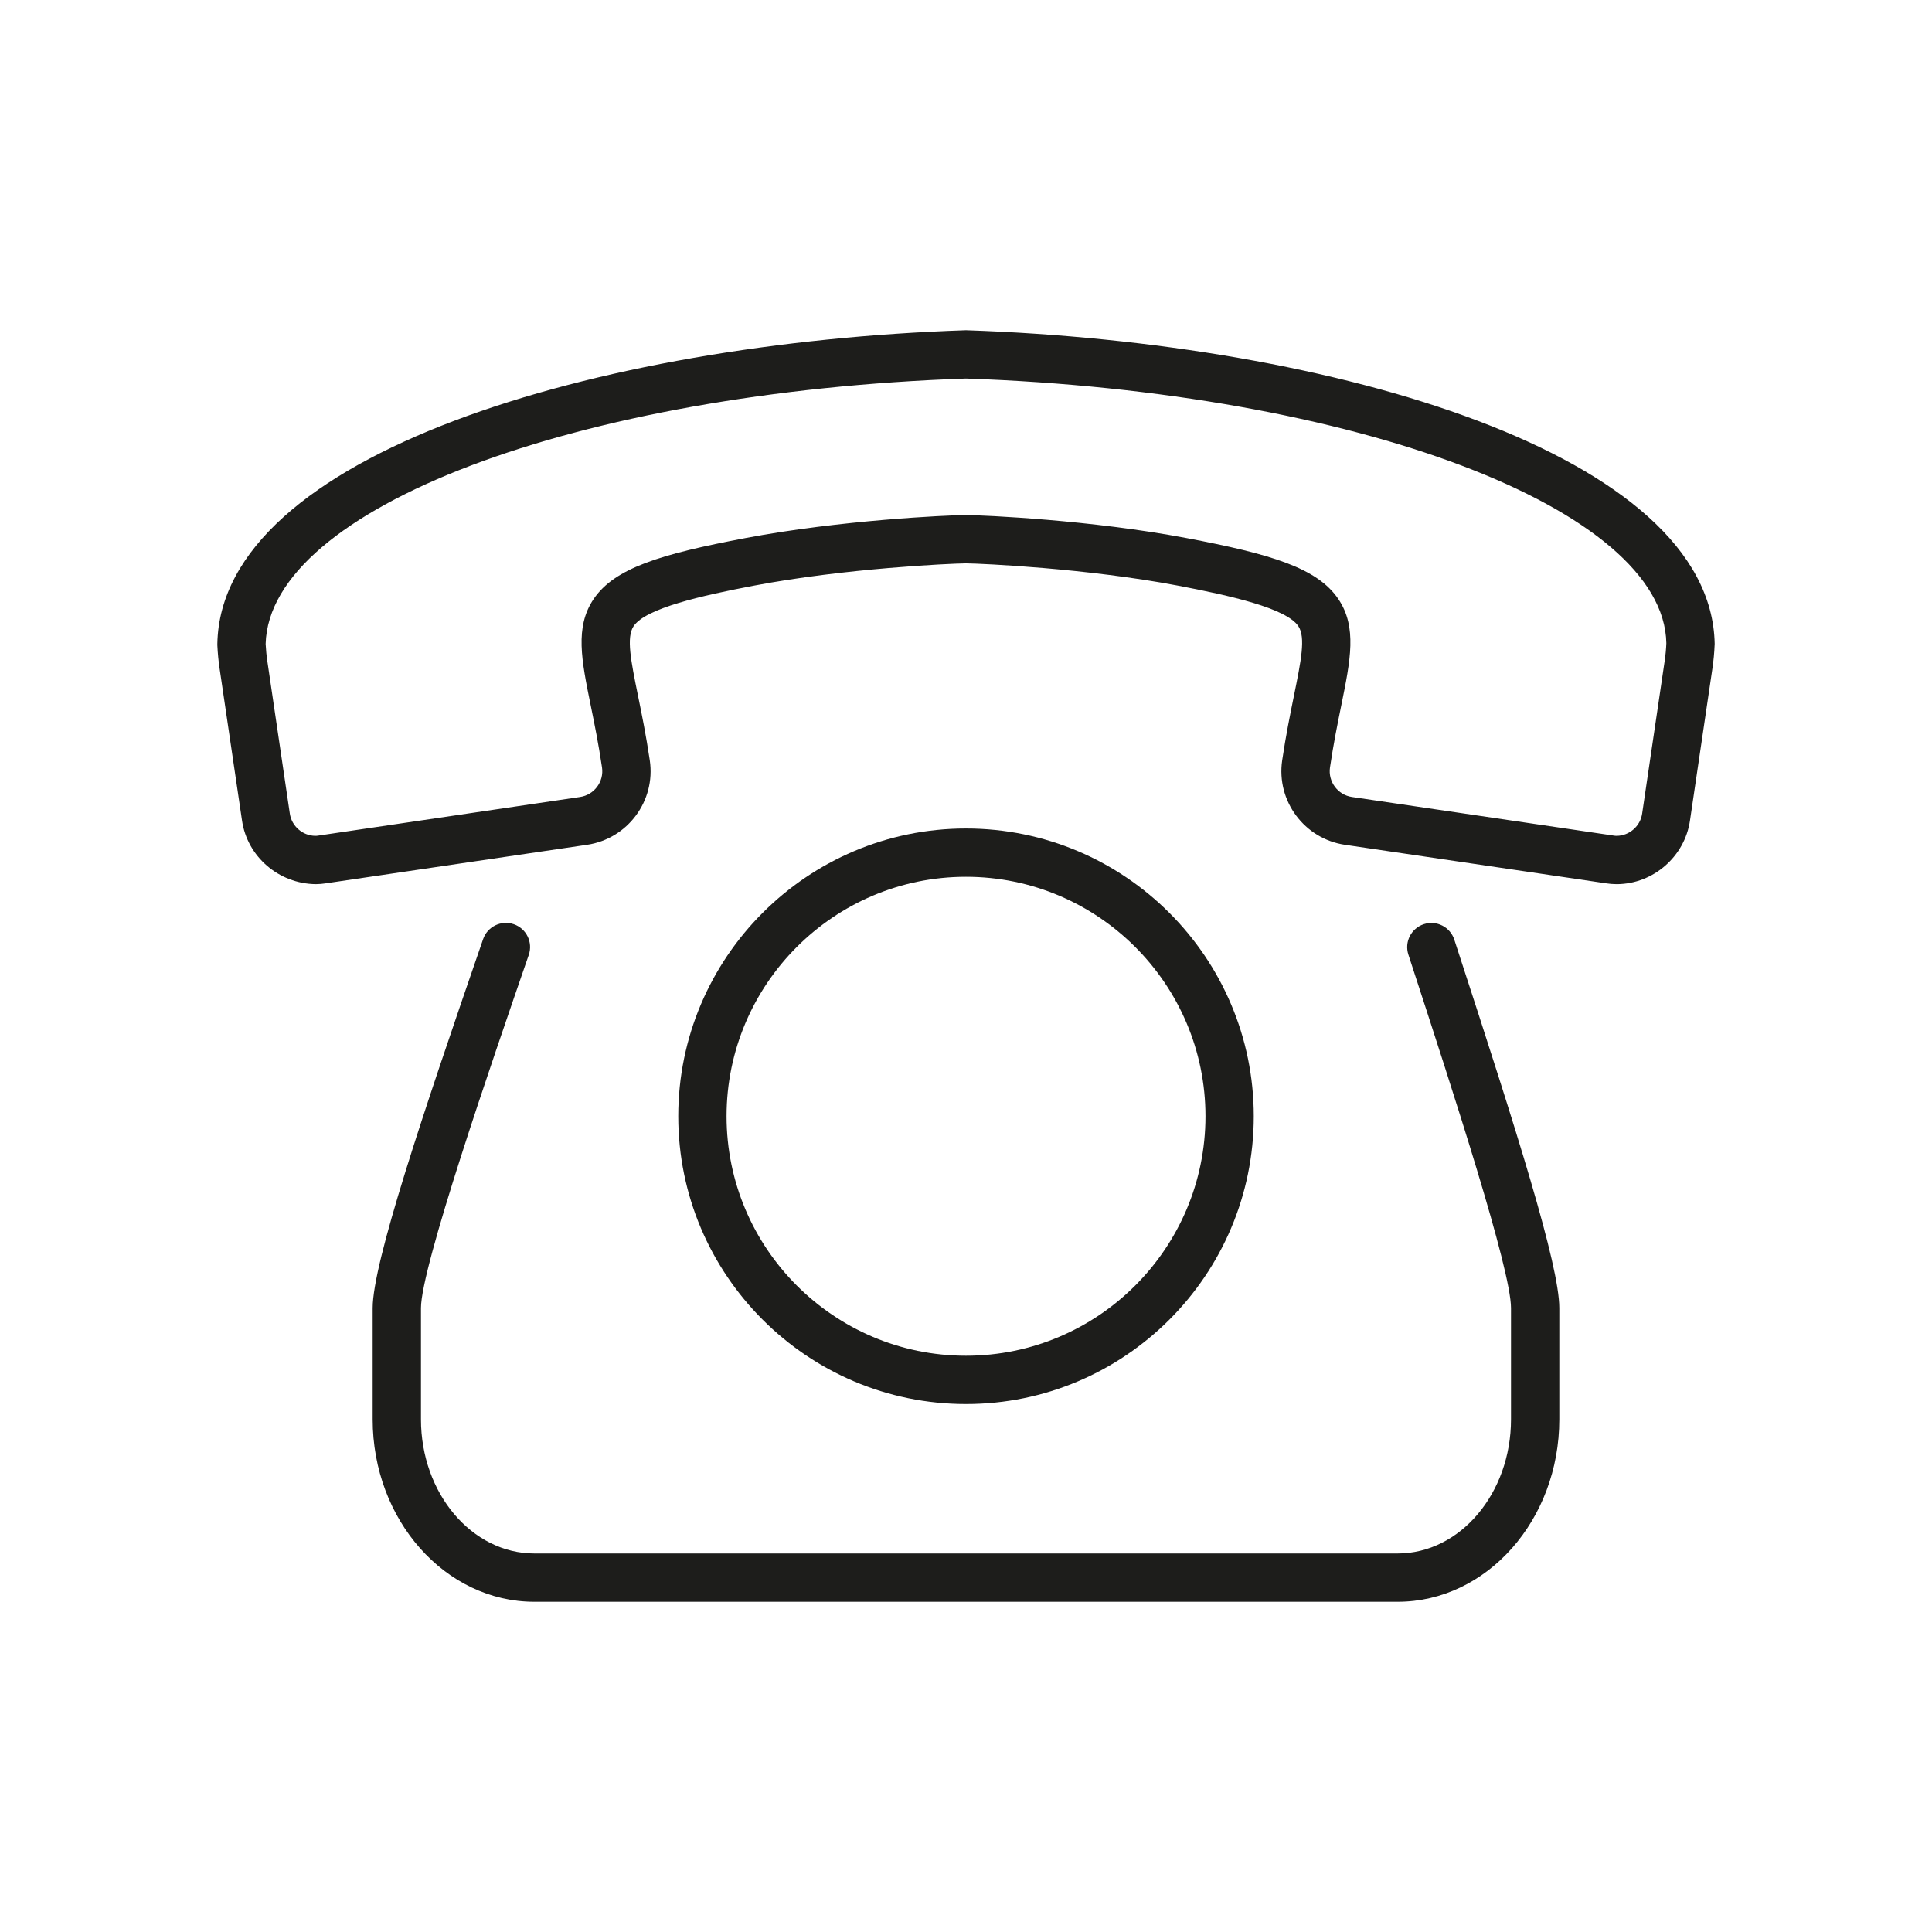
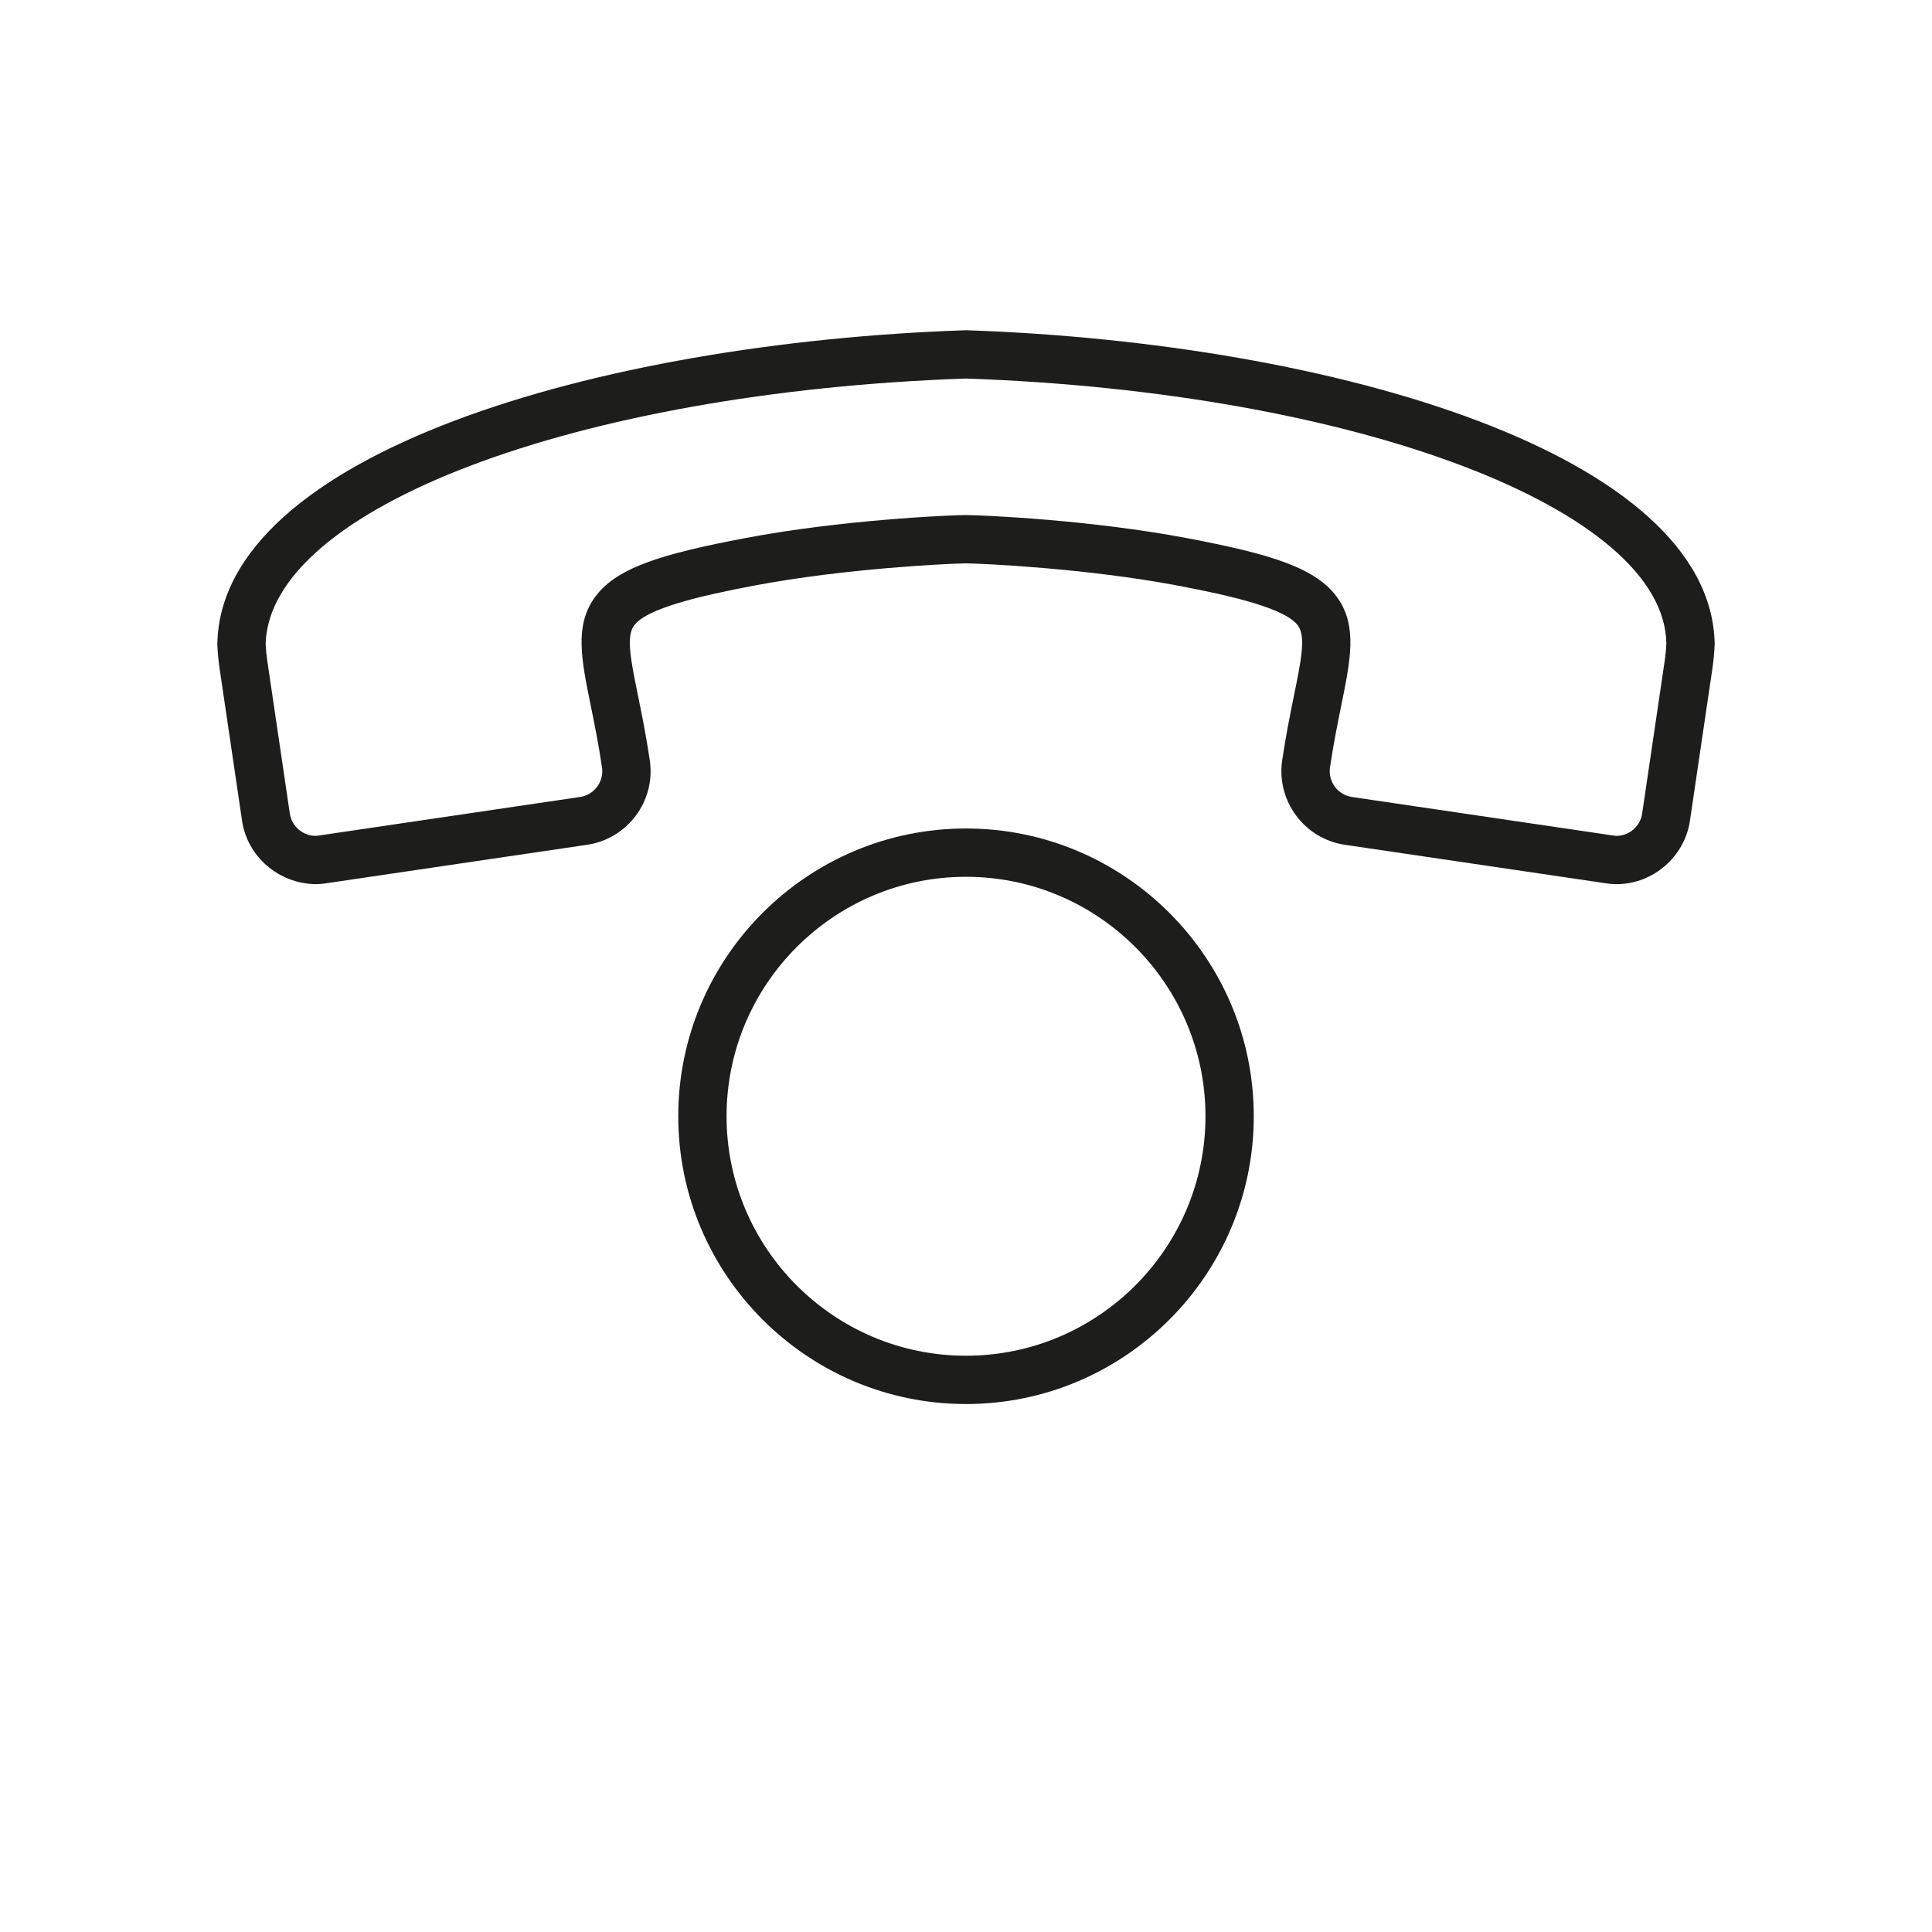
<svg xmlns="http://www.w3.org/2000/svg" version="1.1" id="Livello_1" x="0px" y="0px" width="120px" height="120px" viewBox="0 0 120 120" enable-background="new 0 0 120 120" xml:space="preserve">
  <g>
    <path fill="#1D1D1B" d="M77.874,69.332c0-9.855-8.02-17.873-17.876-17.873c-9.854,0-17.87,8.018-17.87,17.873   c0,9.856,8.017,17.875,17.87,17.875C69.854,87.207,77.874,79.188,77.874,69.332z M45.128,69.332c0-8.201,6.671-14.873,14.87-14.873   c8.202,0,14.876,6.672,14.876,14.873c0,8.202-6.674,14.875-14.876,14.875C51.799,84.207,45.128,77.534,45.128,69.332z" />
    <path fill="#1D1D1B" d="M60.049,20.513c-0.034-0.001-0.068-0.001-0.103,0C37.031,21.294,13.718,28.236,13.5,39.99   c-0.001,0.034,0,0.067,0.001,0.101c0.024,0.495,0.069,0.961,0.138,1.426l1.395,9.458c0.327,2.224,2.269,3.918,4.588,3.942   c0.207-0.001,0.414-0.02,0.603-0.05l16.243-2.396c2.518-0.374,4.264-2.725,3.892-5.242c-0.229-1.55-0.494-2.853-0.729-4.002   c-0.446-2.193-0.741-3.642-0.275-4.336c0.744-1.108,4.206-1.896,7.494-2.52c5.662-1.073,12.134-1.368,13.082-1.378h0.129   c0.955,0.01,7.424,0.305,13.088,1.378c3.287,0.624,6.749,1.411,7.493,2.52c0.466,0.694,0.171,2.142-0.275,4.333   c-0.233,1.15-0.499,2.455-0.729,4.008c-0.368,2.516,1.378,4.866,3.894,5.239l16.224,2.394c0.207,0.033,0.418,0.051,0.66,0.052   h0.019c0.005,0,0.011,0,0.016,0c2.248-0.023,4.188-1.718,4.515-3.941l1.395-9.457c0.071-0.481,0.118-0.963,0.141-1.528   C106.282,28.236,82.967,21.295,60.049,20.513z M103.392,41.079l-1.396,9.459c-0.113,0.777-0.792,1.37-1.577,1.378h-0.02   c-0.056,0-0.114-0.006-0.188-0.018l-16.24-2.396c-0.881-0.13-1.492-0.955-1.363-1.836c0.217-1.471,0.474-2.732,0.7-3.846   c0.575-2.827,0.99-4.869-0.175-6.604c-1.305-1.943-4.197-2.803-9.425-3.794c-5.954-1.128-12.562-1.42-13.687-1.431   c-0.005,0-0.108,0-0.113,0c-1.055,0.011-7.666,0.302-13.618,1.431c-5.228,0.992-8.121,1.852-9.425,3.795   c-1.165,1.736-0.749,3.779-0.173,6.607c0.227,1.112,0.483,2.373,0.7,3.843c0.13,0.881-0.481,1.704-1.363,1.835l-16.258,2.399   c-0.057,0.009-0.114,0.015-0.188,0.015c-0.787-0.008-1.466-0.601-1.581-1.379l-1.395-9.459c-0.055-0.367-0.088-0.728-0.107-1.082   c0.23-8.417,19.306-15.649,43.497-16.484c24.24,0.837,43.346,8.095,43.503,16.438C103.485,40.32,103.449,40.695,103.392,41.079z" />
-     <path fill="#1D1D1B" d="M90.329,58.363c-0.256-0.787-1.101-1.219-1.891-0.961c-0.788,0.257-1.218,1.104-0.961,1.891l0.148,0.455   c2.627,8.057,6.226,19.092,6.226,21.5v6.91c0,4.594-3.16,8.331-7.044,8.331H33.192c-3.885,0-7.045-3.737-7.045-8.331v-6.91   c0-2.535,4.355-15.155,6.695-21.936c0.27-0.783-0.146-1.637-0.929-1.907c-0.784-0.269-1.637,0.146-1.907,0.929   c-3.753,10.875-6.859,20.104-6.859,22.914v6.91c0,6.248,4.506,11.331,10.045,11.331h53.615c5.538,0,10.044-5.083,10.044-11.331   v-6.91c0-2.678-2.642-10.985-6.374-22.43L90.329,58.363z" />
  </g>
</svg>